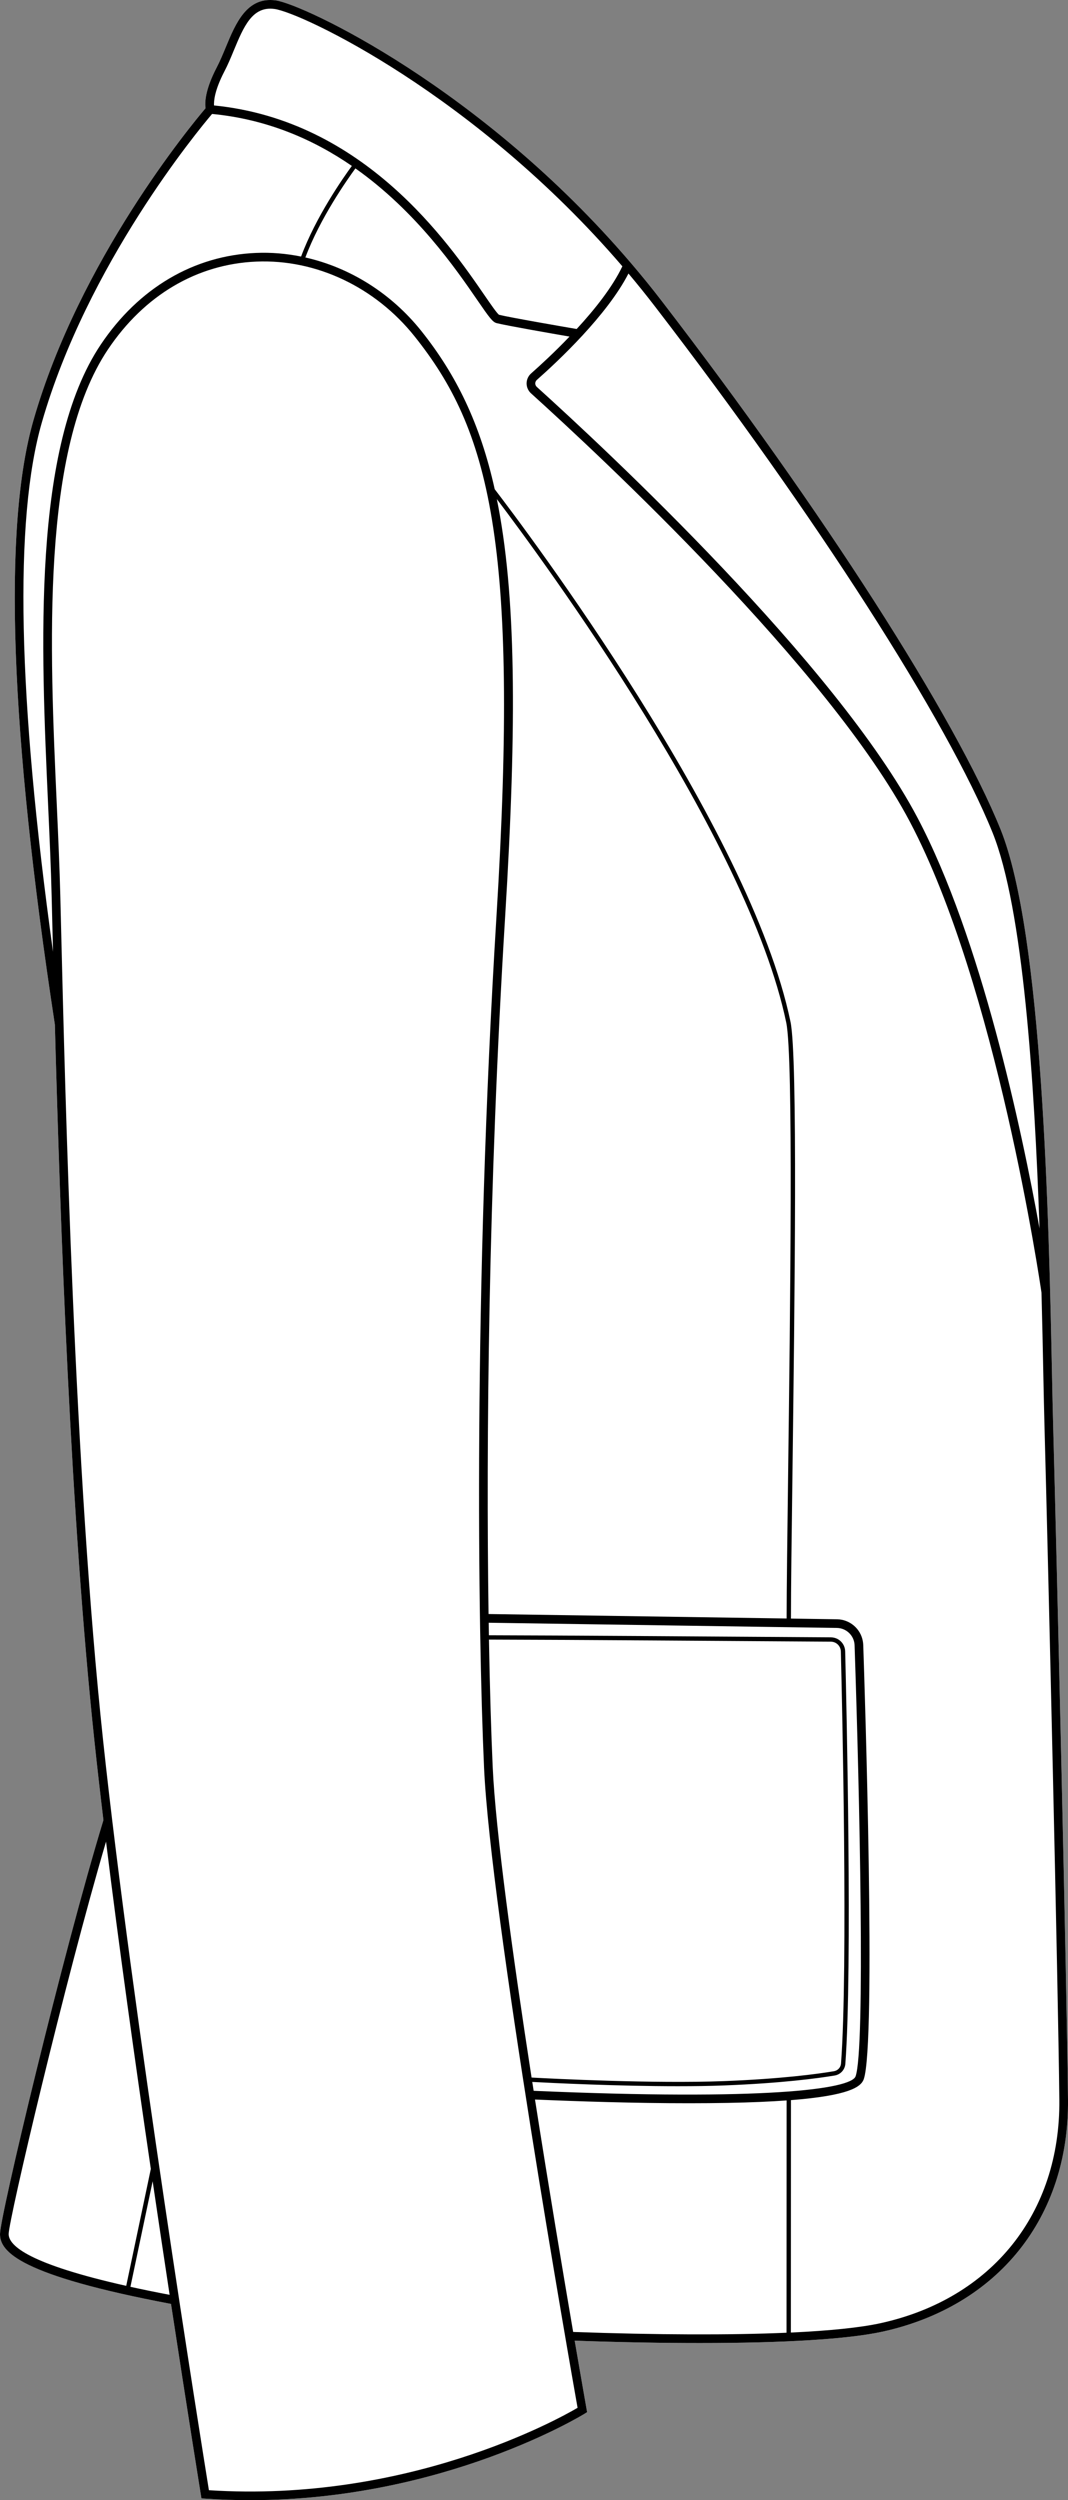
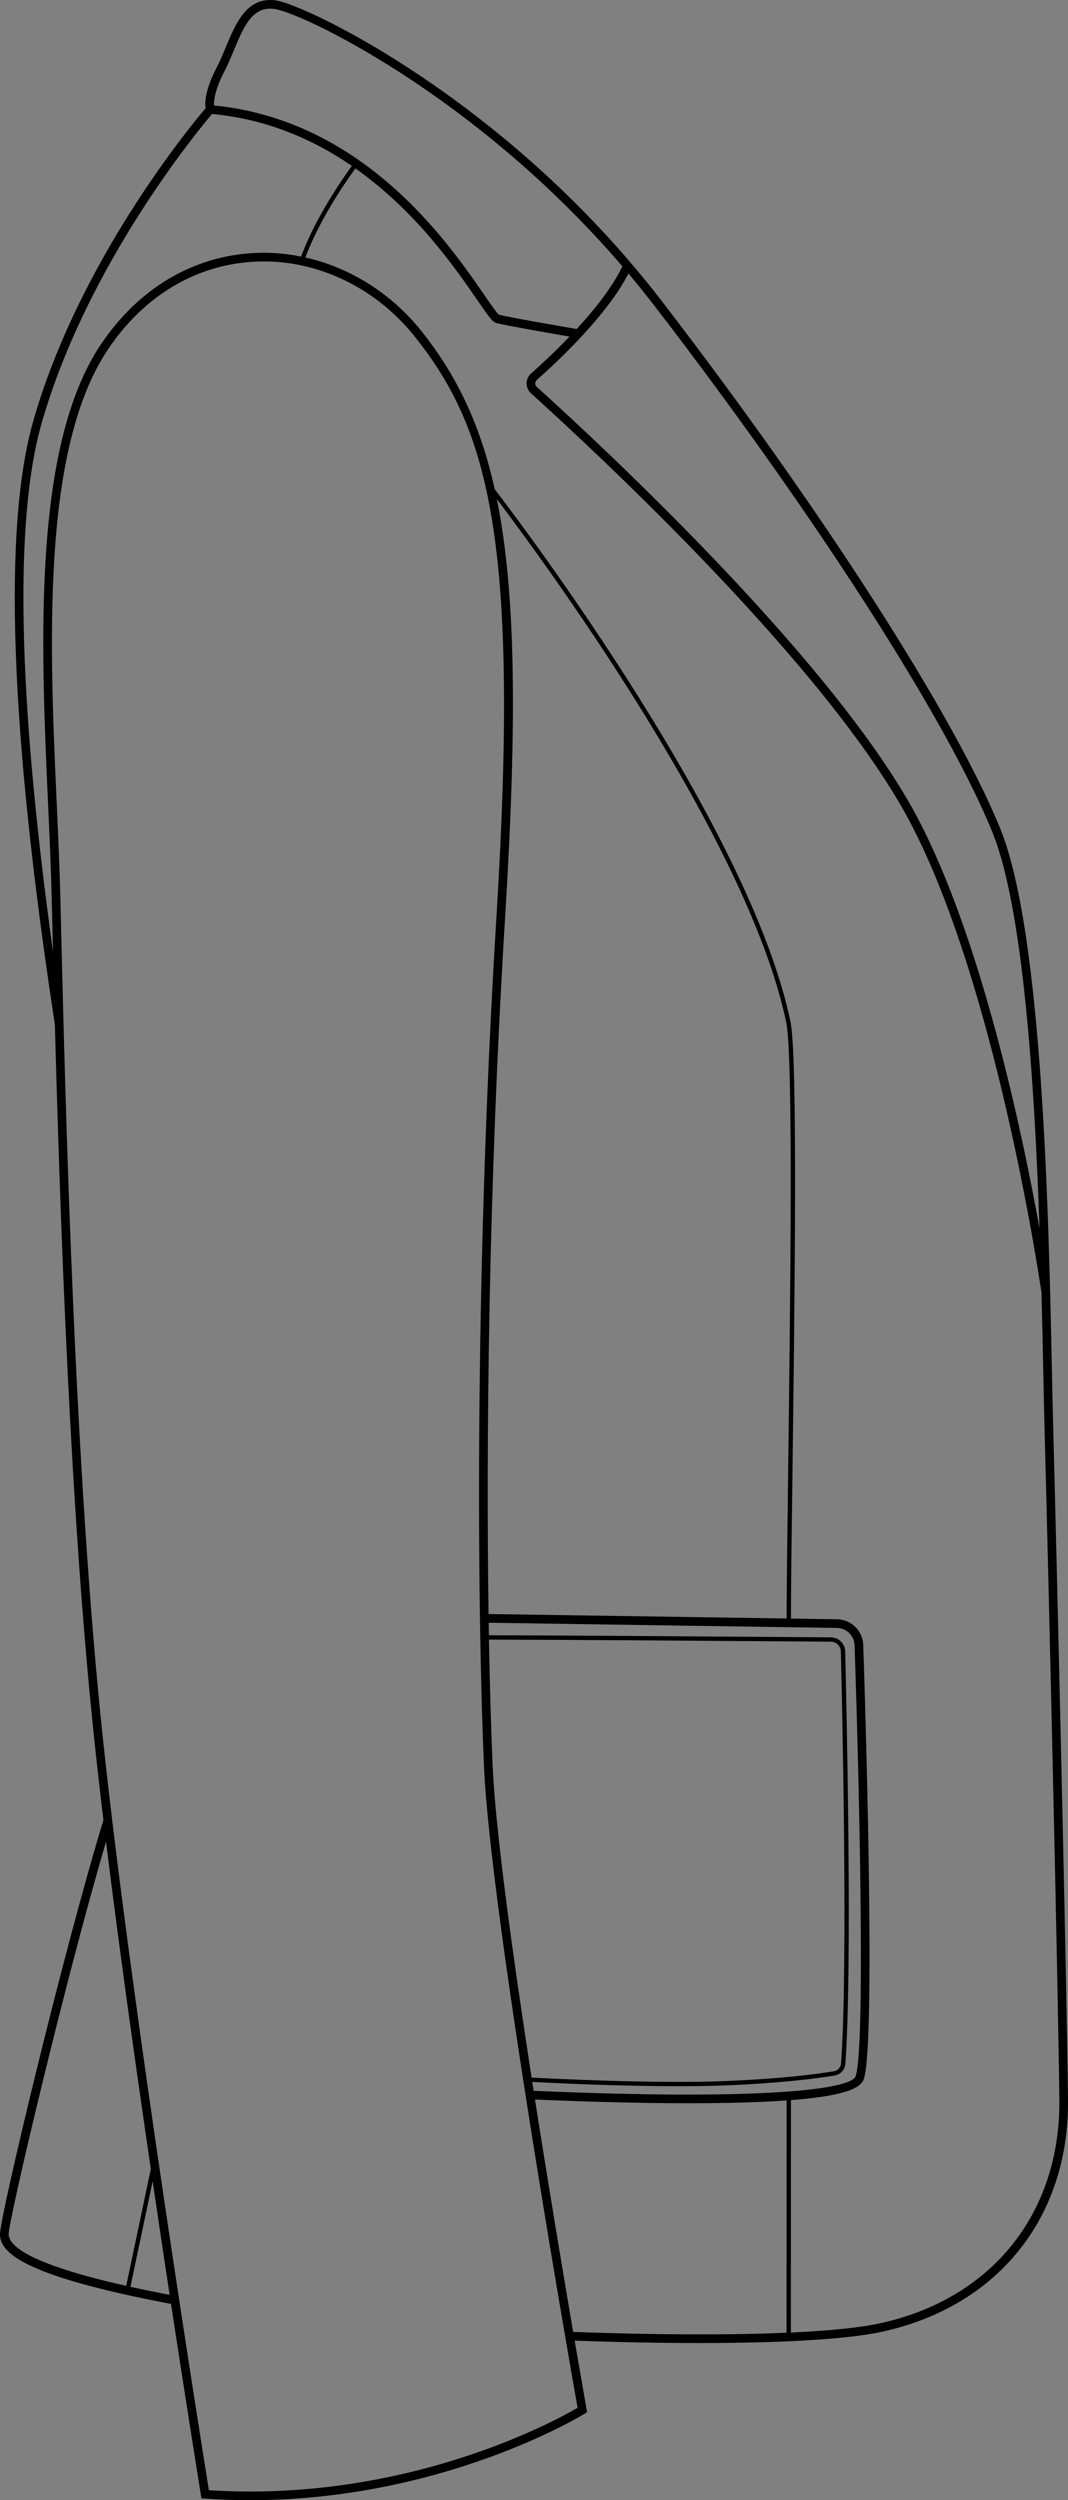
<svg xmlns="http://www.w3.org/2000/svg" id="Layer_2" data-name="Layer 2" viewBox="0 0 246.56 577.09">
  <rect x="0" y="0" width="246.56" height="577.09" fill="#808080" stroke="none" />
  <defs>
    <style>
      .cls-1 {
        fill: #fff;
      }
    </style>
  </defs>
  <g id="_921_copy" data-name="921 copy">
    <g>
-       <path class="cls-1" d="M246.56,484.66c.27,27.15-16.14,47.66-42.82,53.53-7.91,1.73-22.68,2.63-42.16,2.63-8.75,0-18.45-.18-28.91-.55,1.64,9.55,2.71,15.58,2.75,15.83l.12,.67-.57,.36c-.34,.21-32.45,19.96-77.21,19.96-3.42,0-6.9-.11-10.46-.36l-.79-.05-.13-.79c-.07-.44-2.99-18.48-6.9-44.1-34.96-6.62-39.48-12.09-39.48-16.12s14.48-64.77,23.88-95.55c-.76-6.3-1.45-12.37-2.06-18.1-2.78-26.08-4.77-56.22-6.21-85.46s-2.33-57.58-2.94-80.06C2.29,168.65,.63,121.71,7.73,96.99,18.34,60.02,44.21,28.8,47.46,24.98c-.19-1.22-.16-4.16,2.56-9.39,.76-1.45,1.44-3.09,2.1-4.68C54.4,5.41,56.98-.83,63.65,.09c6.34,.87,47.41,20.11,81.94,60.55,.01,0,.01,.01,.02,.02,2.44,2.86,4.86,5.82,7.22,8.9,37.03,48.16,67.71,95.99,78.15,121.85,9.79,24.24,11.15,90.17,11.88,125.59,.1,4.75,.18,8.94,.28,12.4,.83,30.56,3.15,129.18,3.42,155.26Z" />
      <path d="M243.14,329.4c-.1-3.46-.18-7.65-.28-12.4-.73-35.42-2.09-101.35-11.88-125.59-10.44-25.86-41.12-73.69-78.15-121.85-2.36-3.08-4.78-6.04-7.22-8.9,0-.01,0-.02-.02-.02C111.06,20.2,69.99,.96,63.65,.09c-6.67-.92-9.25,5.32-11.53,10.82-.66,1.59-1.34,3.23-2.1,4.68-2.72,5.23-2.75,8.17-2.56,9.39-3.25,3.82-29.12,35.04-39.73,72.01C.63,121.71,2.29,168.65,12.67,236.5c.61,22.48,1.5,50.82,2.94,80.06s3.43,59.38,6.21,85.46c.61,5.73,1.3,11.8,2.06,18.1C14.48,450.9,0,511.6,0,515.67s4.52,9.5,39.48,16.12c3.91,25.62,6.83,43.66,6.9,44.1l.13,.79,.79,.05c3.56,.25,7.04,.36,10.46,.36,44.76,0,76.87-19.75,77.21-19.96l.57-.36-.12-.67c-.04-.25-1.11-6.28-2.75-15.83,10.46,.37,20.16,.55,28.91,.55,19.48,0,34.25-.9,42.16-2.63,26.68-5.87,43.09-26.38,42.82-53.53-.27-26.08-2.59-124.7-3.42-155.26ZM151.24,70.78c36.94,48.03,67.51,95.67,77.89,121.37,7.07,17.51,9.68,57.42,10.86,91.4-4.12-22.78-13.49-66.99-28.18-94.81-18.73-35.5-72-85.08-87.88-99.43-.23-.21-.36-.5-.36-.81s.14-.6,.37-.81c4.84-4.27,16.22-14.93,21.15-24.56,2.08,2.48,4.13,5.02,6.15,7.65ZM51.79,16.51c.8-1.52,1.5-3.2,2.17-4.83,2.3-5.53,4.28-10.32,9.42-9.61,6.19,.85,46.24,19.71,80.3,59.4-2.29,4.81-6.4,9.98-10.55,14.47-2.7-.46-15.15-2.61-17.93-3.28-.5-.37-1.93-2.45-3.32-4.47-8.34-12.13-27.79-40.39-62.47-43.85-.06-1.03,.13-3.49,2.38-7.83ZM9.65,97.55C20.15,60.98,45.77,30.06,48.96,26.3c12.79,1.23,23.48,5.95,32.27,12-1.96,2.67-8.32,11.74-11.72,20.92-3.41-.69-6.9-.99-10.4-.84-14.37,.6-27.11,8.11-35.85,21.16-15.89,23.7-13.81,69.63-12.14,106.54,.33,7.35,.65,14.29,.8,20.66l.16,6.52c.05,2.03,.11,4.18,.16,6.43-8.14-58.69-9.02-99.75-2.59-122.14ZM2,515.67c0-3.26,12.97-58.32,22.48-90.59,2.97,24.12,6.75,51.12,10.34,75.55l-5.68,26.99c-22.1-4.96-27.14-9.16-27.14-11.95Zm28.11,12.17l5.13-24.36c1.36,9.25,2.69,18.09,3.92,26.21-3.28-.62-6.3-1.24-9.05-1.85Zm103.23,27.93c-4.83,2.83-39.43,21.95-85.11,19.02-1.6-9.93-17.8-110.99-24.42-172.99-6.65-62.2-8.73-147.57-9.73-188.59l-.16-6.52c-.16-6.39-.47-13.34-.8-20.7-1.66-36.61-3.72-82.19,11.8-105.33,8.38-12.51,20.55-19.71,34.27-20.28,13.81-.58,27.43,5.88,36.52,17.26,17.08,21.4,24.26,46.88,18.91,133.8-5.34,86.85-4.31,164.43-2.87,196.58,1.52,33.63,19.91,138.28,21.59,147.75Zm23.26-74.23c3.69,0,7.3-.05,10.6-.18,13.24-.51,21.65-1.65,25.49-2.29,1.35-.22,2.37-1.34,2.47-2.71,1.64-22.01,.26-83.14-.04-95.17-.04-1.82-1.49-3.25-3.3-3.26-19.36-.14-65.05-.46-78.95-.48-.02-.95-.04-1.92-.05-2.89l80.4,1.2c1.95,.03,3.63,1.44,4,3.36,.04,.21,.06,.41,.07,.63,1.15,33.99,2.49,93.2,.23,99.51-1.08,2.99-21.21,5.64-74.32,3.34-.11-.68-.22-1.37-.32-2.05,4.23,.23,19.59,.99,33.72,.99Zm-33.88-2c-4.35-28.18-8.3-56.82-8.97-71.61-.34-7.51-.65-17.49-.87-29.48,13.92,.02,59.58,.34,78.93,.48,1.27,.01,2.28,1.01,2.31,2.28,.3,12.02,1.68,73.11,.04,95.08-.06,.91-.74,1.64-1.64,1.79-3.81,.64-12.17,1.77-25.35,2.28-16.12,.62-39.56-.55-44.45-.82Zm59.22-138.69c-.18,13.85-.33,25.89-.34,32.73l-68.81-1.03c-.57-39.4-.06-97.72,3.83-160.99,2.77-45.03,2.49-74.64-1.92-96.36,10.34,13.66,57.99,78.27,66.82,120.87,1.66,8,.91,66.24,.42,104.78Zm-.36,197.59c-12.95,.56-29.78,.51-49.26-.18-2.31-13.54-5.62-33.24-8.81-53.65,9.87,.43,23,.86,35.61,.86,3.02,0,6.01-.03,8.91-.08,5.4-.1,9.86-.3,13.57-.57l-.02,53.62Zm21.73-2.21c-4.64,1.02-11.7,1.75-20.73,2.17l.02-53.65c13.43-1.05,16.16-3.05,16.8-4.81,2.91-8.13,.21-90.85-.11-100.26-.01-.31-.05-.62-.11-.94-.54-2.84-3.03-4.94-5.93-4.98l-10.65-.16c0-6.84,.16-18.88,.34-32.74,.52-40.89,1.24-96.88-.44-104.99-9.32-44.97-61.57-114.19-68.29-122.95-3.37-15.18-8.89-26.43-16.94-36.52-6.96-8.72-16.49-14.65-26.77-16.97,3.37-9.03,9.65-17.96,11.55-20.56,14.06,9.94,23.17,23.16,28.18,30.45,2.68,3.9,3.49,5.03,4.41,5.26,2.4,.6,12.61,2.38,16.84,3.11-3.46,3.62-6.78,6.66-8.86,8.5-.66,.58-1.04,1.42-1.05,2.3,0,.87,.37,1.71,1.02,2.3,15.82,14.3,68.87,63.67,87.46,98.88,19.96,37.83,30.05,106.39,30.39,108.71,.18,6.79,.31,13.1,.42,18.67,.1,4.75,.18,8.94,.28,12.41,.83,30.55,3.15,129.15,3.42,155.22,.26,26.14-15.55,45.9-41.25,51.55Z" />
    </g>
  </g>
</svg>